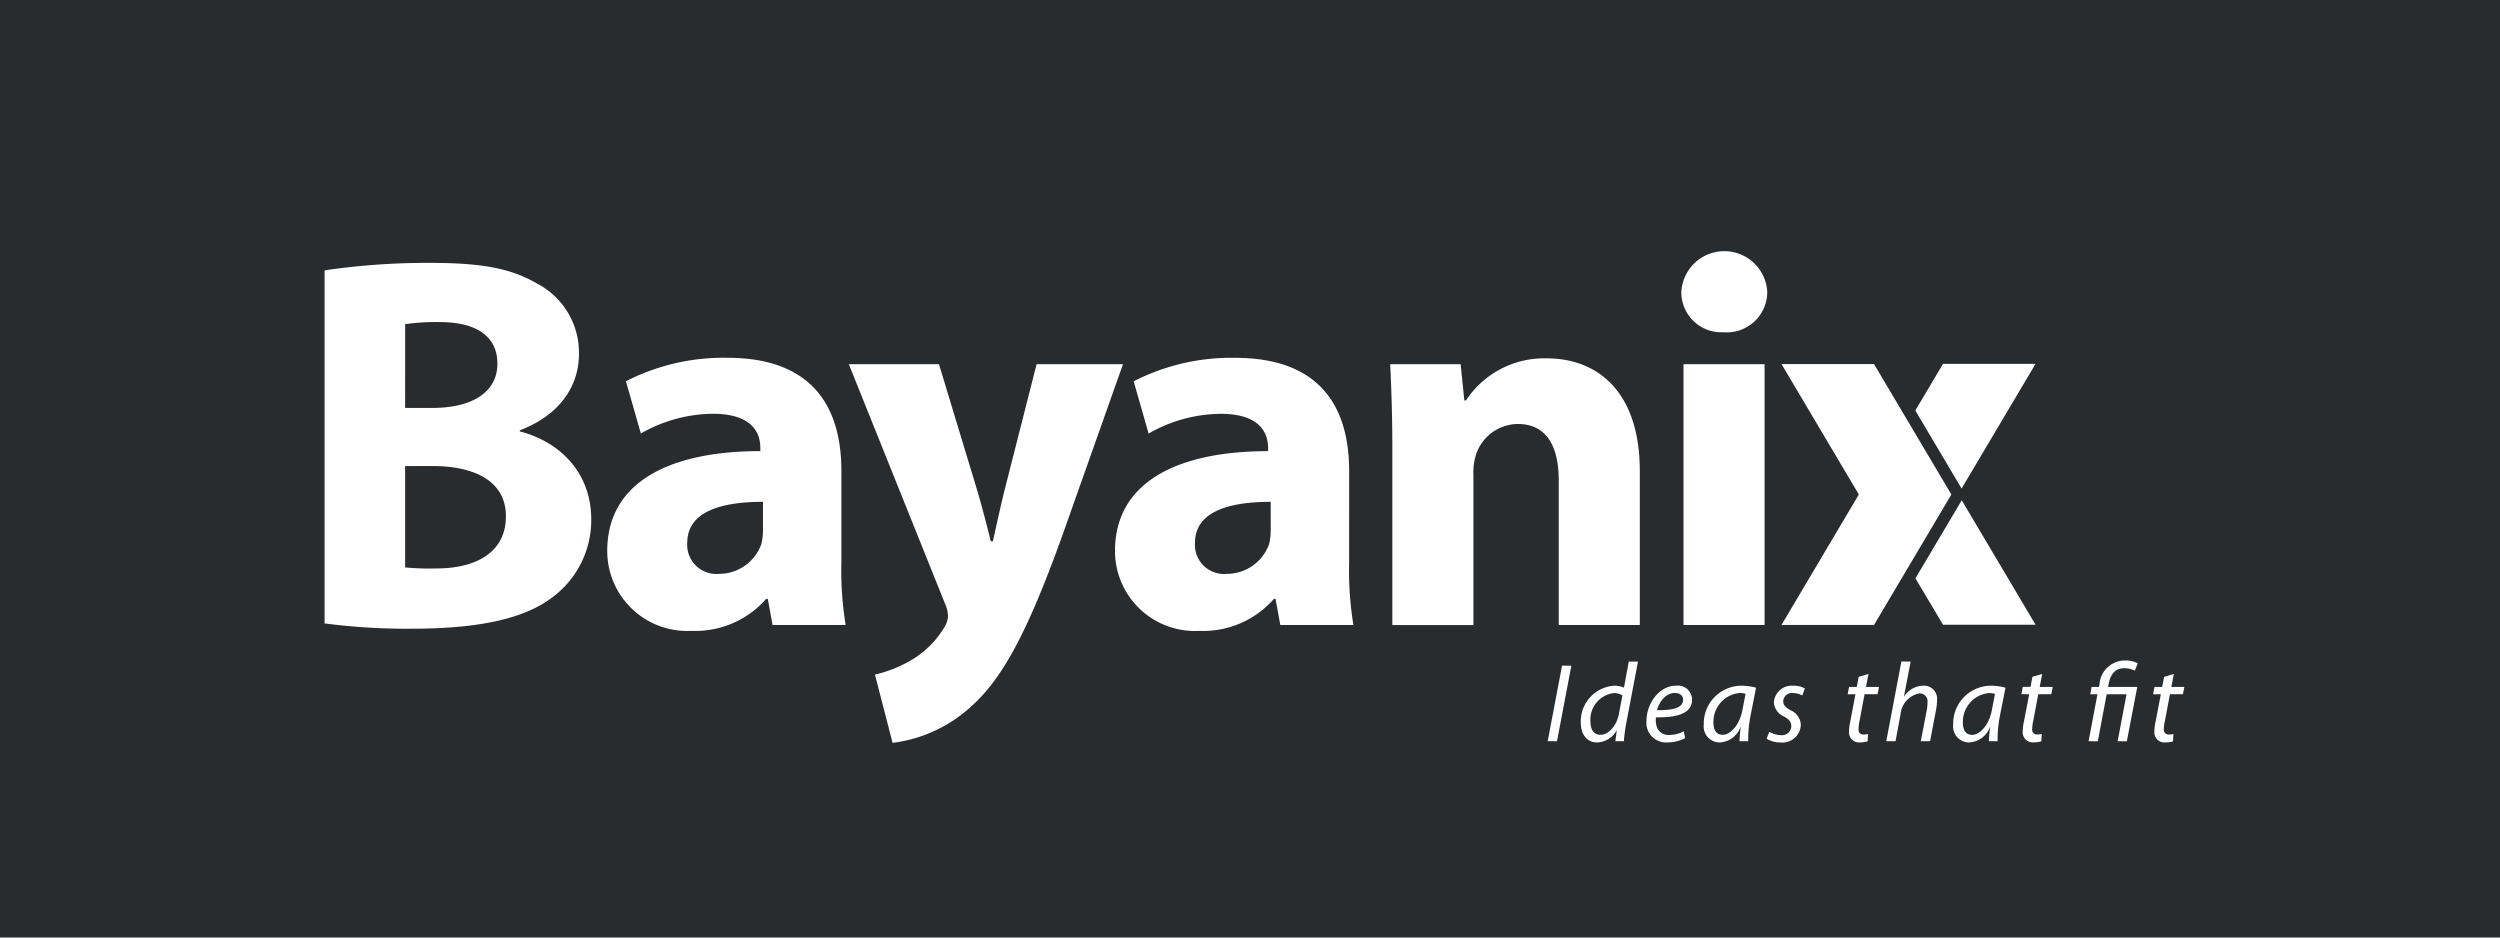
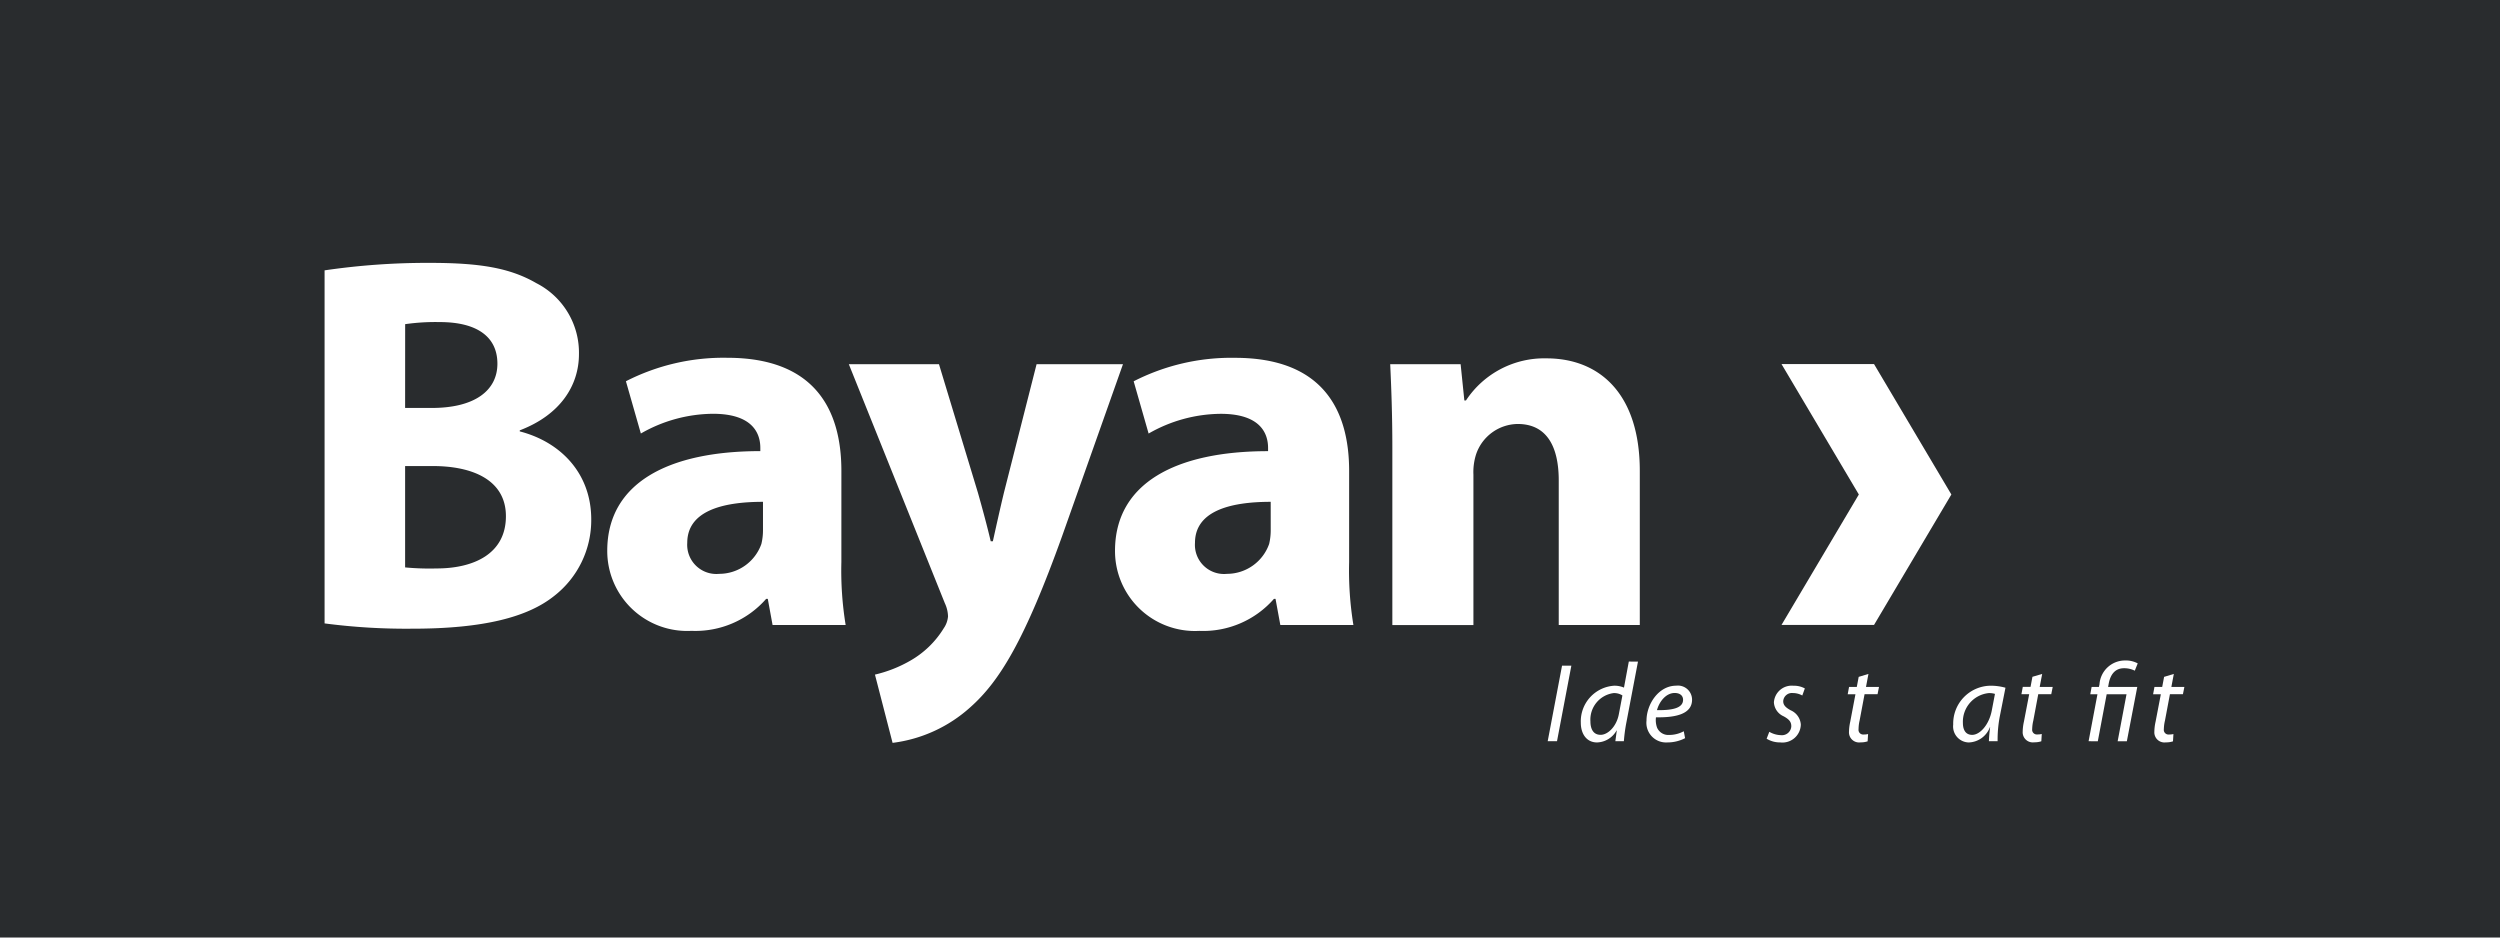
<svg xmlns="http://www.w3.org/2000/svg" width="240" height="90" viewBox="0 0 240 90">
  <g id="Group_680" data-name="Group 680" transform="translate(-95 -122)">
    <rect id="Rectangle_574" data-name="Rectangle 574" width="240" height="90" transform="translate(95 122)" fill="#292c2e" />
    <g id="bayanix_white_logo" transform="translate(126.16 146.111)">
      <g id="Group_3" data-name="Group 3" transform="translate(0 0)">
        <path id="Path_1" data-name="Path 1" d="M0,3.934a67.945,67.945,0,0,1,10.086-.718c4.761,0,7.679.463,10.24,1.946a7.488,7.488,0,0,1,4.094,6.81c0,3.02-1.792,5.836-5.683,7.321v.1c3.944,1.022,6.862,4.042,6.862,8.446a9.217,9.217,0,0,1-3.584,7.372c-2.509,1.995-6.707,3.123-13.568,3.123A60.15,60.15,0,0,1,0,37.827ZM7.731,17.143h2.56c4.147,0,6.3-1.689,6.3-4.249,0-2.612-2-3.994-5.529-3.994a20.4,20.4,0,0,0-3.327.2Zm0,15.308a24.71,24.71,0,0,0,3.021.1c3.534,0,6.656-1.381,6.656-5.016,0-3.432-3.124-4.814-7.014-4.814H7.731Z" transform="translate(0 -2.091)" fill="#fff" />
        <path id="Path_2" data-name="Path 2" d="M100.025,48.87a32.365,32.365,0,0,0,.411,6.043H93.42L92.96,52.4h-.154a9.028,9.028,0,0,1-7.168,3.072,7.675,7.675,0,0,1-8.089-7.68c0-6.5,5.837-9.574,14.695-9.574v-.307c0-1.383-.717-3.277-4.557-3.277a14.083,14.083,0,0,0-6.912,1.895l-1.434-5.018a20.551,20.551,0,0,1,9.728-2.253c8.346,0,10.957,4.916,10.957,10.855ZM92.5,43.086c-4.1,0-7.271.972-7.271,3.942A2.8,2.8,0,0,0,88.3,50a4.3,4.3,0,0,0,4.045-2.869A5.564,5.564,0,0,0,92.5,45.8Z" transform="translate(-50.413 -19.022)" fill="#fff" />
        <path id="Path_3" data-name="Path 3" d="M152.488,31.018l3.739,12.34c.408,1.435.92,3.327,1.228,4.658h.205c.308-1.383.715-3.226,1.074-4.71l3.123-12.288h8.293l-5.836,16.487c-3.585,9.983-5.99,13.927-8.806,16.434a13.664,13.664,0,0,1-7.475,3.429l-1.692-6.553a12.43,12.43,0,0,0,3.38-1.33,8.976,8.976,0,0,0,3.226-3.122,2.353,2.353,0,0,0,.409-1.127,3.158,3.158,0,0,0-.308-1.281l-9.214-22.938Z" transform="translate(-93.506 -20.164)" fill="#fff" />
        <path id="Path_4" data-name="Path 4" d="M239.329,48.87a32.578,32.578,0,0,0,.411,6.043h-7.015l-.461-2.509h-.154a9.027,9.027,0,0,1-7.167,3.072,7.676,7.676,0,0,1-8.089-7.68c0-6.5,5.836-9.574,14.694-9.574v-.307c0-1.383-.717-3.277-4.555-3.277a14.083,14.083,0,0,0-6.913,1.894l-1.435-5.017a20.558,20.558,0,0,1,9.729-2.253c8.345,0,10.956,4.916,10.956,10.855ZM231.8,43.086c-4.094,0-7.269.972-7.269,3.942A2.794,2.794,0,0,0,227.605,50a4.3,4.3,0,0,0,4.045-2.869,5.687,5.687,0,0,0,.152-1.33Z" transform="translate(-140.973 -19.022)" fill="#fff" />
        <path id="Path_5" data-name="Path 5" d="M292.56,37.955c0-3.124-.1-5.734-.205-7.988h6.76l.358,3.481h.154a8.993,8.993,0,0,1,7.73-4.044c5.121,0,8.958,3.429,8.958,10.8V55h-7.781V41.128c0-3.226-1.126-5.424-3.942-5.424a4.274,4.274,0,0,0-3.994,2.918,5.625,5.625,0,0,0-.255,1.946V55.006H292.56Z" transform="translate(-190.055 -19.113)" fill="#fff" />
-         <path id="Path_6" data-name="Path 6" d="M380.483,3.89a3.88,3.88,0,0,1-4.2,3.894,3.836,3.836,0,0,1-4.045-3.894,4.129,4.129,0,0,1,8.244,0Zm-8.038,32V10.854h7.782V35.891Z" transform="translate(-241.987)" fill="#fff" />
        <g id="Group_1" data-name="Group 1" transform="translate(152.712 10.821)">
-           <path id="Path_7" data-name="Path 7" d="M440.864,42.891l7.1-11.965h-8.882L436.424,35.4Z" transform="translate(-436.424 -30.926)" fill="#fff" />
-           <path id="Path_8" data-name="Path 8" d="M436.452,75.846,439.1,80.3h8.882l-7.085-11.949Z" transform="translate(-436.442 -55.258)" fill="#fff" />
-         </g>
+           </g>
        <path id="Path_9" data-name="Path 9" d="M408.588,30.971h-8.882l7.425,12.523-7.425,12.525h8.882l7.426-12.525Z" transform="translate(-259.843 -20.134)" fill="#fff" />
        <g id="Group_2" data-name="Group 2" transform="translate(117.419 39.293)">
          <path id="Path_10" data-name="Path 10" d="M337.835,113.712l-1.378,7.256h-.894l1.378-7.256Z" transform="translate(-335.563 -113.215)" fill="#fff" />
          <path id="Path_11" data-name="Path 11" d="M350.133,112.6l-1.14,5.987a15.9,15.9,0,0,0-.215,1.658h-.818l.14-1.034h-.019a2.229,2.229,0,0,1-1.875,1.152c-1.011,0-1.561-.828-1.561-1.894a3.427,3.427,0,0,1,3.219-3.554,2.37,2.37,0,0,1,.925.183l.464-2.5Zm-1.495,3.251a1.466,1.466,0,0,0-.851-.226,2.571,2.571,0,0,0-2.219,2.725c0,.625.217,1.281.98,1.281.689,0,1.517-.786,1.744-1.96Z" transform="translate(-341.466 -112.492)" fill="#fff" />
          <path id="Path_12" data-name="Path 12" d="M366.374,124.256a3.716,3.716,0,0,1-1.721.409,1.886,1.886,0,0,1-1.983-2.1c0-1.572,1.165-3.348,2.844-3.348a1.356,1.356,0,0,1,1.529,1.346c0,1.369-1.54,1.723-3.466,1.69a2.16,2.16,0,0,0,.107.992,1.172,1.172,0,0,0,1.163.7,2.92,2.92,0,0,0,1.4-.354Zm-.99-4.339c-.851,0-1.485.828-1.711,1.647,1.411.023,2.507-.171,2.507-.99,0-.42-.322-.656-.8-.656Z" transform="translate(-353.184 -116.795)" fill="#fff" />
-           <path id="Path_13" data-name="Path 13" d="M381.819,124.549a13.491,13.491,0,0,1,.12-1.346h-.023a2.253,2.253,0,0,1-2.024,1.464,1.537,1.537,0,0,1-1.5-1.723A3.632,3.632,0,0,1,382,119.219a5.354,5.354,0,0,1,1.41.194l-.538,2.724a11.66,11.66,0,0,0-.215,2.412ZM382.4,120a1.861,1.861,0,0,0-.615-.076,2.766,2.766,0,0,0-2.465,2.854c0,.582.205,1.155.894,1.155.743,0,1.626-.969,1.884-2.358Z" transform="translate(-363.408 -116.795)" fill="#fff" />
          <path id="Path_14" data-name="Path 14" d="M395.881,123.642a2.344,2.344,0,0,0,1.12.323.9.9,0,0,0,.992-.851c0-.409-.184-.657-.735-.959a1.556,1.556,0,0,1-.935-1.335,1.714,1.714,0,0,1,1.883-1.6,2.154,2.154,0,0,1,1.087.259l-.245.678a1.884,1.884,0,0,0-.906-.236.836.836,0,0,0-.925.786c0,.377.247.613.721.872a1.613,1.613,0,0,1,.969,1.367,1.767,1.767,0,0,1-1.982,1.715,2.424,2.424,0,0,1-1.3-.356Z" transform="translate(-374.607 -116.793)" fill="#fff" />
          <path id="Path_15" data-name="Path 15" d="M419.863,115.987l-.236,1.249h1.249l-.14.7h-1.247l-.476,2.53a3.808,3.808,0,0,0-.1.83.446.446,0,0,0,.495.506,1.632,1.632,0,0,0,.42-.044l-.044.7a2.075,2.075,0,0,1-.689.1.969.969,0,0,1-1.1-1.013,4.793,4.793,0,0,1,.12-.969l.5-2.638h-.743l.129-.7h.743l.183-.969Z" transform="translate(-389.071 -114.694)" fill="#fff" />
-           <path id="Path_16" data-name="Path 16" d="M428.45,120.248,429.9,112.6h.893l-.645,3.348h.021a2.229,2.229,0,0,1,1.863-1.034,1.258,1.258,0,0,1,1.292,1.4,4.616,4.616,0,0,1-.087.875l-.581,3.057h-.893l.581-3.015a4.121,4.121,0,0,0,.065-.722.753.753,0,0,0-.807-.851,2.25,2.25,0,0,0-1.778,1.972l-.484,2.616Z" transform="translate(-395.947 -112.494)" fill="#fff" />
          <path id="Path_17" data-name="Path 17" d="M450.245,124.549a13.426,13.426,0,0,1,.118-1.346h-.021a2.253,2.253,0,0,1-2.024,1.464,1.538,1.538,0,0,1-1.5-1.723,3.633,3.633,0,0,1,3.607-3.725,5.343,5.343,0,0,1,1.41.194l-.539,2.724a11.891,11.891,0,0,0-.215,2.412Zm.581-4.544a1.855,1.855,0,0,0-.613-.076,2.765,2.765,0,0,0-2.465,2.854c0,.582.2,1.155.893,1.155.744,0,1.626-.969,1.884-2.358Z" transform="translate(-407.889 -116.795)" fill="#fff" />
          <path id="Path_18" data-name="Path 18" d="M467.523,115.987l-.238,1.249h1.25l-.14.7h-1.249l-.474,2.53a3.808,3.808,0,0,0-.109.83.448.448,0,0,0,.5.5,1.621,1.621,0,0,0,.42-.044l-.042.7a2.082,2.082,0,0,1-.689.1.969.969,0,0,1-1.1-1.013,4.786,4.786,0,0,1,.118-.969l.506-2.638h-.744l.129-.7h.744l.183-.969Z" transform="translate(-420.053 -114.694)" fill="#fff" />
          <path id="Path_19" data-name="Path 19" d="M483.959,120.046l.851-4.511h-.689l.129-.7h.7l.055-.257a2.455,2.455,0,0,1,2.486-2.284,2.367,2.367,0,0,1,1.184.28l-.28.7a2.285,2.285,0,0,0-1.034-.236c-.936,0-1.346.71-1.485,1.561l-.044.236h2.8l-1,5.212h-.883l.851-4.511h-1.905l-.851,4.511Z" transform="translate(-432.033 -112.292)" fill="#fff" />
          <path id="Path_20" data-name="Path 20" d="M503.642,115.987l-.236,1.249h1.249l-.14.7h-1.248l-.475,2.53a3.815,3.815,0,0,0-.108.83.448.448,0,0,0,.5.506,1.633,1.633,0,0,0,.42-.044l-.042.7a2.089,2.089,0,0,1-.69.1.969.969,0,0,1-1.1-1.013,4.786,4.786,0,0,1,.118-.969l.506-2.638h-.743l.129-.7h.744l.183-.969Z" transform="translate(-443.534 -114.694)" fill="#fff" />
        </g>
      </g>
    </g>
  </g>
</svg>